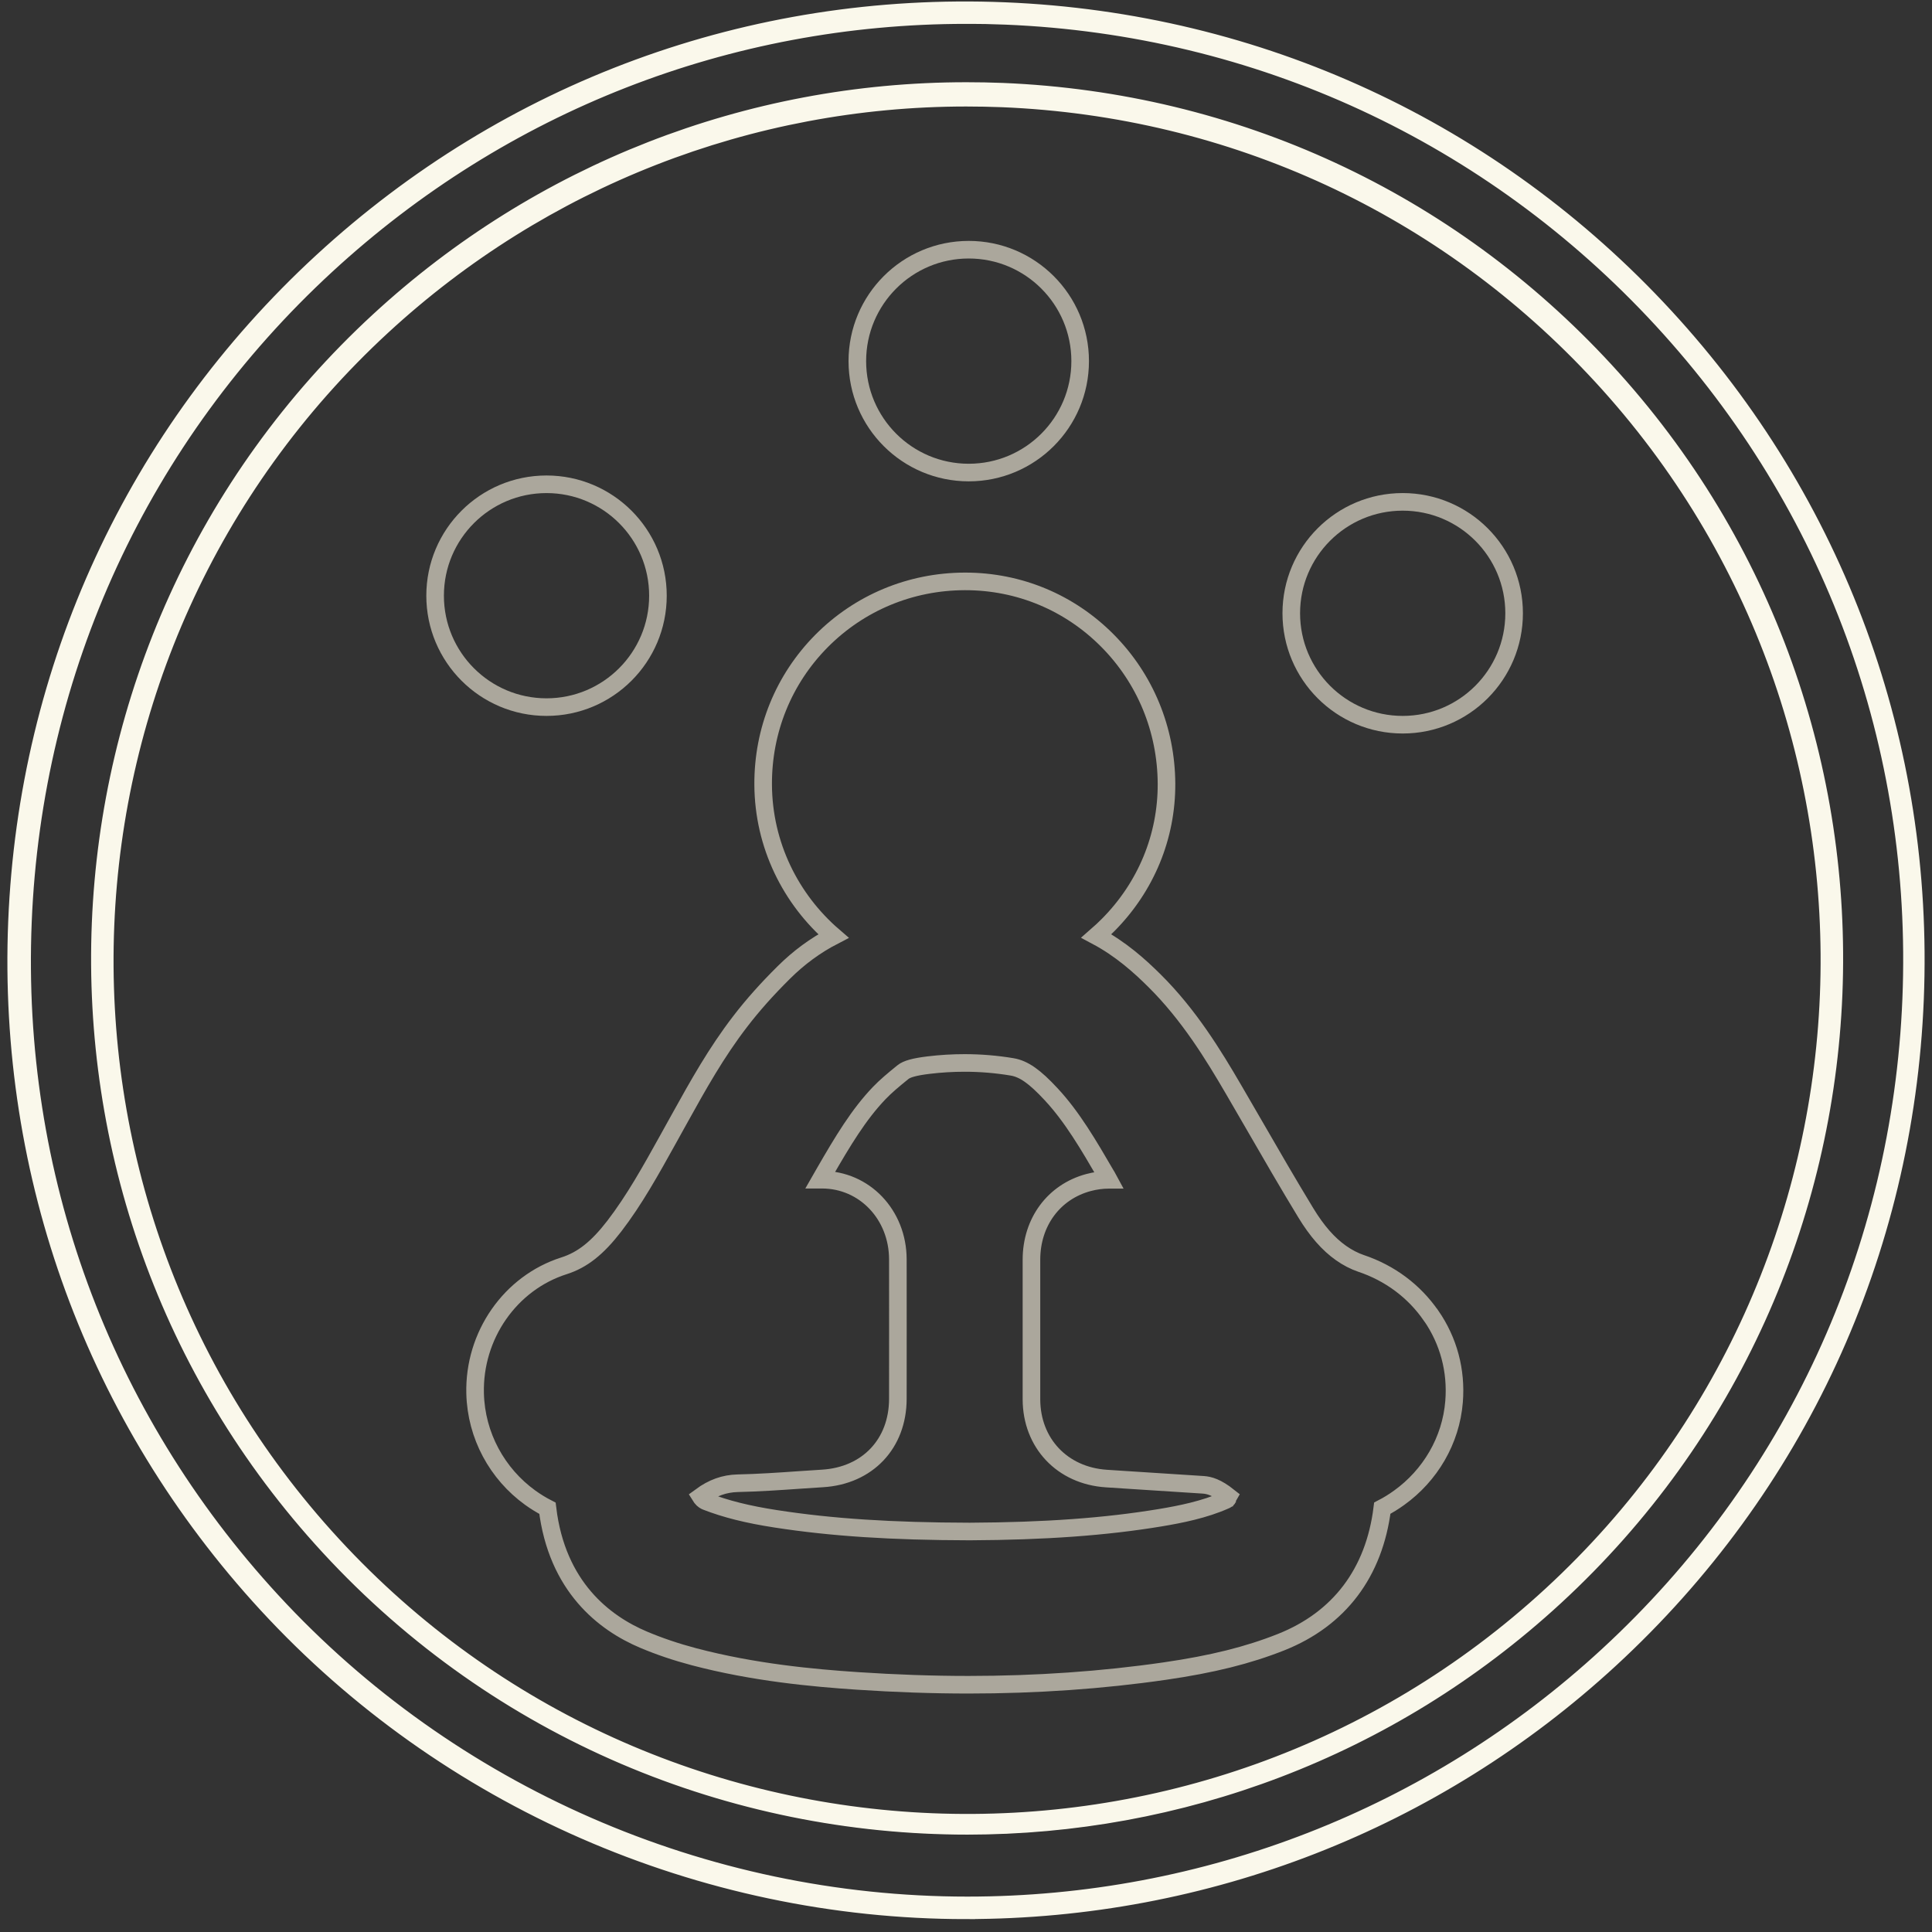
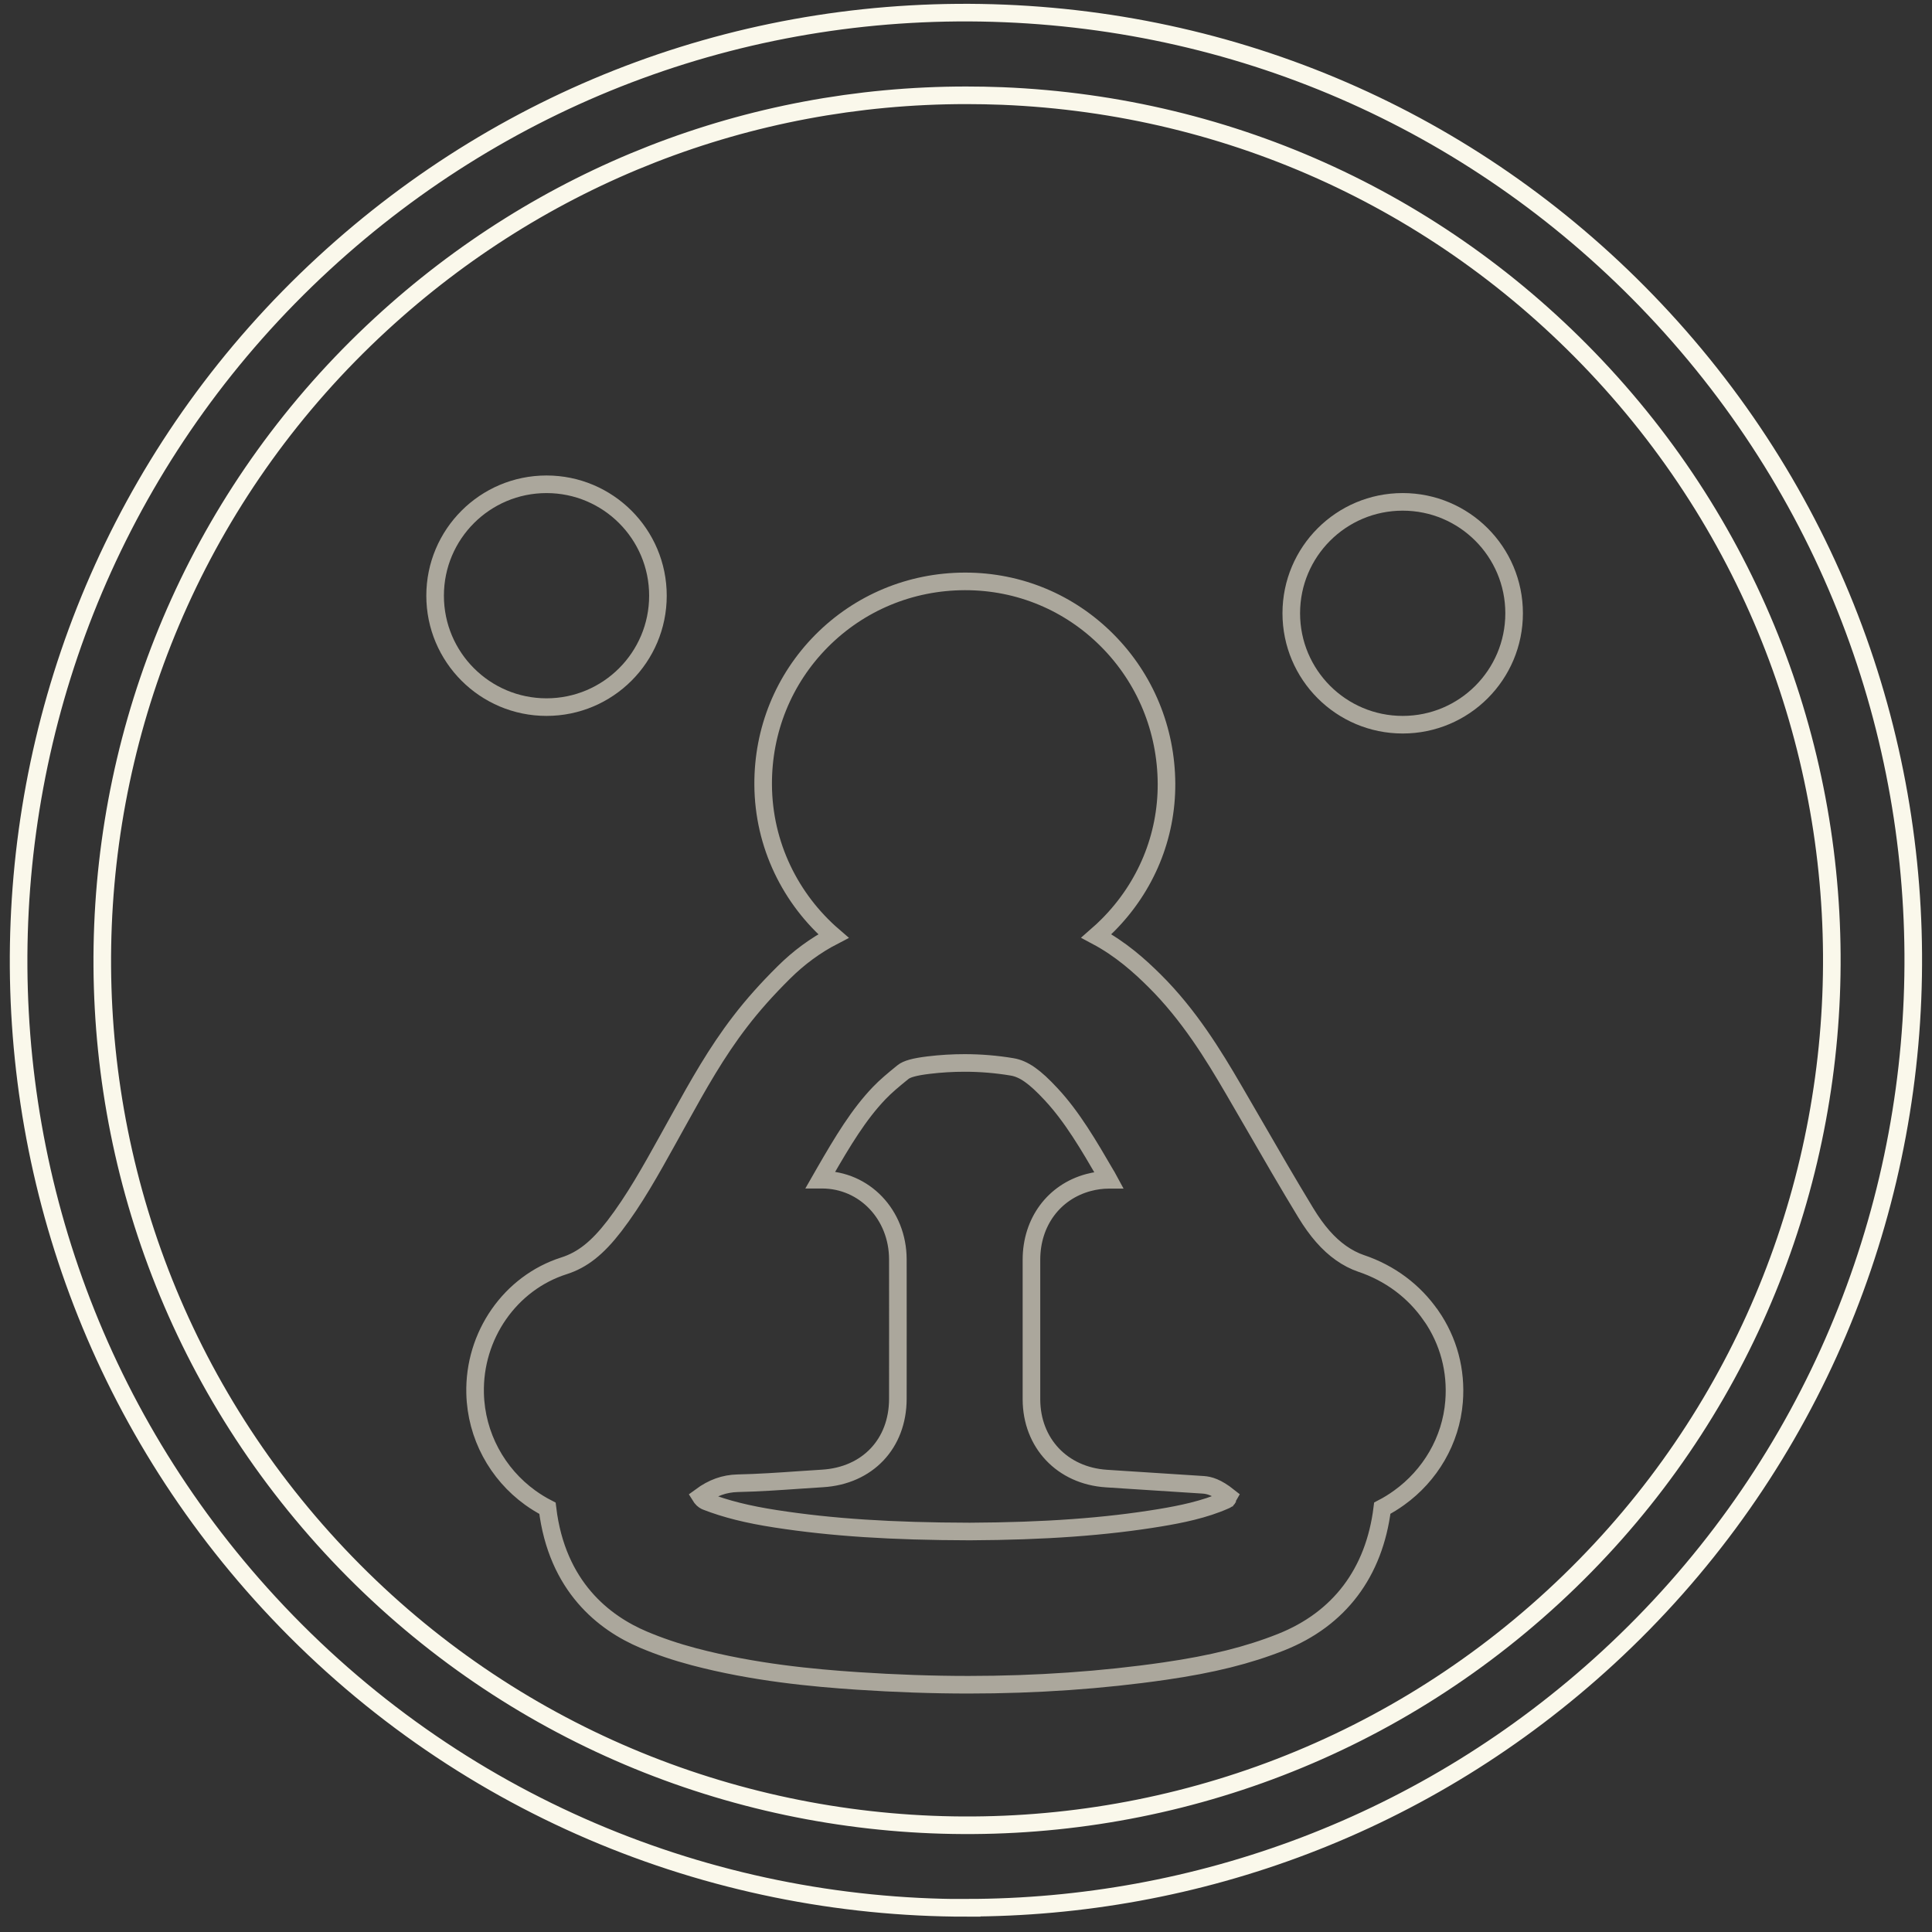
<svg xmlns="http://www.w3.org/2000/svg" width="122" height="122" viewBox="0 0 122 122" fill="none">
  <rect x="0" y="0" width="122" height="122" fill="#333333" stroke="none" />
  <g clip-path="url(#clip0_893_13068)">
    <path d="M61.022 120.476C44.873 120.476 28.768 113.995 16.985 101.209C-5.378 76.939 -3.83 39.001 20.436 16.638C32.19 5.803 47.465 0.197 63.436 0.848C79.408 1.504 94.172 8.336 105.007 20.09C127.37 44.359 125.822 82.297 101.556 104.66C90.073 115.243 75.527 120.468 61.018 120.468L61.022 120.476ZM61.015 6.018C47.269 6.018 34.216 11.102 24.043 20.478C1.888 40.893 0.477 75.524 20.892 97.676C41.307 119.831 75.938 121.242 98.09 100.827C120.245 80.412 121.656 45.781 101.241 23.63C91.35 12.898 77.875 6.659 63.296 6.062C62.533 6.033 61.77 6.018 61.011 6.018H61.015Z" stroke="#FAF8EB" stroke-width="1.111" stroke-miterlimit="10" />
-     <path d="M61.022 120.631C44.277 120.631 28.184 113.592 16.874 101.316C6.032 89.548 0.422 74.239 1.073 58.205C1.729 42.171 8.568 27.37 20.337 16.527C32.124 5.666 47.436 0.045 63.448 0.7C79.463 1.356 94.265 8.207 105.126 19.99C115.968 31.758 121.578 47.066 120.927 63.101C120.275 79.135 113.432 93.936 101.663 104.779C90.573 114.999 76.138 120.628 61.022 120.628V120.631ZM61.008 0.952C45.988 0.952 31.727 6.511 20.611 16.75C8.905 27.537 2.096 42.264 1.447 58.216C0.796 74.169 6.38 89.4 17.167 101.105C28.421 113.318 44.429 120.32 61.093 120.32C76.131 120.32 90.491 114.718 101.523 104.549C113.228 93.762 120.038 79.035 120.686 63.082C121.334 47.129 115.753 31.899 104.966 20.193C94.161 8.469 79.438 1.652 63.503 1C62.67 0.967 61.837 0.949 61.008 0.949V0.952ZM61.089 115.295C46.303 115.295 31.564 109.367 20.781 97.661C0.311 75.447 1.725 40.716 23.944 20.245C34.09 10.895 47.254 5.748 61.019 5.748C61.778 5.748 62.548 5.762 63.307 5.792C77.93 6.392 91.443 12.646 101.36 23.408C121.83 45.622 120.416 80.353 98.197 100.824C87.684 110.511 74.372 115.295 61.093 115.295H61.089ZM61.015 6.17C47.332 6.17 34.238 11.291 24.151 20.586C2.062 40.945 0.648 75.476 21.007 97.565C41.363 119.654 75.897 121.068 97.986 100.709C120.075 80.35 121.489 45.819 101.13 23.73C91.269 13.028 77.83 6.81 63.288 6.214C62.533 6.185 61.767 6.17 61.011 6.17H61.015Z" stroke="#FAF8EB" stroke-width="1.111" stroke-miterlimit="10" />
    <path d="M90.369 83.083C89.302 81.535 87.769 80.39 85.936 79.776C85.529 79.639 85.081 79.409 84.681 79.124C83.885 78.565 83.159 77.739 82.463 76.595C81.348 74.762 80.245 72.858 79.182 71.014C78.76 70.281 78.334 69.552 77.908 68.818C76.623 66.611 75.072 64.079 72.909 61.934C71.961 60.99 70.765 59.92 69.232 59.105C69.491 58.879 69.743 58.646 69.987 58.398C72.372 55.991 73.676 52.825 73.661 49.485C73.642 46.063 72.317 42.856 69.932 40.453C67.54 38.042 64.351 36.713 60.956 36.713H60.911C57.482 36.724 54.272 38.065 51.876 40.479C49.48 42.897 48.173 46.119 48.191 49.548C48.21 53.362 49.932 56.787 52.627 59.109C51.483 59.702 50.439 60.472 49.495 61.409C48.435 62.46 47.532 63.471 46.743 64.501C45.225 66.471 44.066 68.555 42.944 70.577C42.814 70.811 42.688 71.044 42.555 71.277C42.433 71.496 42.311 71.718 42.188 71.94C41.092 73.914 40.056 75.78 38.793 77.424C37.723 78.813 36.778 79.561 35.619 79.931C32.224 81.009 29.909 84.327 30.002 87.993C30.068 90.652 31.394 93.066 33.479 94.573C33.823 94.821 34.19 95.047 34.571 95.243C35.167 100.209 38.167 102.498 40.641 103.542C41.622 103.957 42.692 104.32 43.829 104.62C47.595 105.612 51.324 105.956 54.153 106.145C56.541 106.304 58.897 106.386 61.156 106.386C65.436 106.386 69.61 106.097 73.561 105.523C76.545 105.09 78.804 104.527 80.897 103.697C84.574 102.235 86.781 99.313 87.288 95.236C87.662 95.043 88.017 94.821 88.355 94.577C90.306 93.173 91.624 90.974 91.82 88.504C91.976 86.556 91.476 84.682 90.376 83.086L90.369 83.083ZM77.56 94.573C77.508 94.68 77.445 94.707 77.36 94.743C76.053 95.325 74.553 95.625 73.261 95.84C69.817 96.41 65.992 96.688 61.233 96.71C56.29 96.699 52.516 96.454 48.998 95.91C47.21 95.636 45.814 95.284 44.599 94.81C44.532 94.784 44.399 94.718 44.288 94.57C44.273 94.551 44.258 94.525 44.244 94.503C44.999 93.947 45.74 93.684 46.577 93.662C47.906 93.633 49.213 93.544 50.476 93.455C50.965 93.421 51.453 93.388 51.942 93.359C54.783 93.184 56.693 91.166 56.697 88.334C56.697 85.364 56.704 82.457 56.697 79.516C56.69 76.702 54.586 74.495 51.909 74.495C51.876 74.495 51.842 74.495 51.809 74.495C51.891 74.351 51.976 74.206 52.057 74.066C53.227 72.036 54.227 70.377 55.512 69.033C55.916 68.607 56.43 68.178 57.016 67.704C57.267 67.5 57.752 67.367 58.637 67.259C59.393 67.167 60.159 67.122 60.911 67.122C61.911 67.122 62.922 67.204 63.914 67.371C64.644 67.493 65.34 67.978 66.388 69.111C67.71 70.533 68.747 72.31 69.843 74.195L69.895 74.277C69.939 74.351 69.984 74.428 70.024 74.503H70.006C69.584 74.503 69.158 74.562 68.739 74.673C66.551 75.258 65.133 77.169 65.133 79.546C65.129 82.586 65.129 85.552 65.133 88.359C65.136 91.126 67.08 93.184 69.861 93.366L70.883 93.433C72.583 93.54 74.283 93.651 75.986 93.762C76.353 93.788 76.831 93.907 77.593 94.514C77.582 94.536 77.575 94.558 77.564 94.573H77.56Z" stroke="#ABA79C" stroke-width="1.111" stroke-miterlimit="10" />
    <path d="M34.511 44.652C38.397 44.652 41.547 41.502 41.547 37.616C41.547 33.731 38.397 30.581 34.511 30.581C30.626 30.581 27.476 33.731 27.476 37.616C27.476 41.502 30.626 44.652 34.511 44.652Z" stroke="#ABA79C" stroke-width="1.111" stroke-miterlimit="10" />
-     <path d="M61.173 29.84C65.059 29.84 68.209 26.69 68.209 22.804C68.209 18.918 65.059 15.768 61.173 15.768C57.288 15.768 54.138 18.918 54.138 22.804C54.138 26.69 57.288 29.84 61.173 29.84Z" stroke="#ABA79C" stroke-width="1.111" stroke-miterlimit="10" />
    <path d="M88.576 45.763C92.462 45.763 95.612 42.613 95.612 38.727C95.612 34.841 92.462 31.691 88.576 31.691C84.69 31.691 81.54 34.841 81.54 38.727C81.54 42.613 84.69 45.763 88.576 45.763Z" stroke="#ABA79C" stroke-width="1.111" stroke-miterlimit="10" />
  </g>
  <defs>
    <clipPath id="clip0_893_13068">
      <rect width="121.46" height="121.46" fill="white" transform="translate(0.27 0.093)" />
    </clipPath>
  </defs>
</svg>